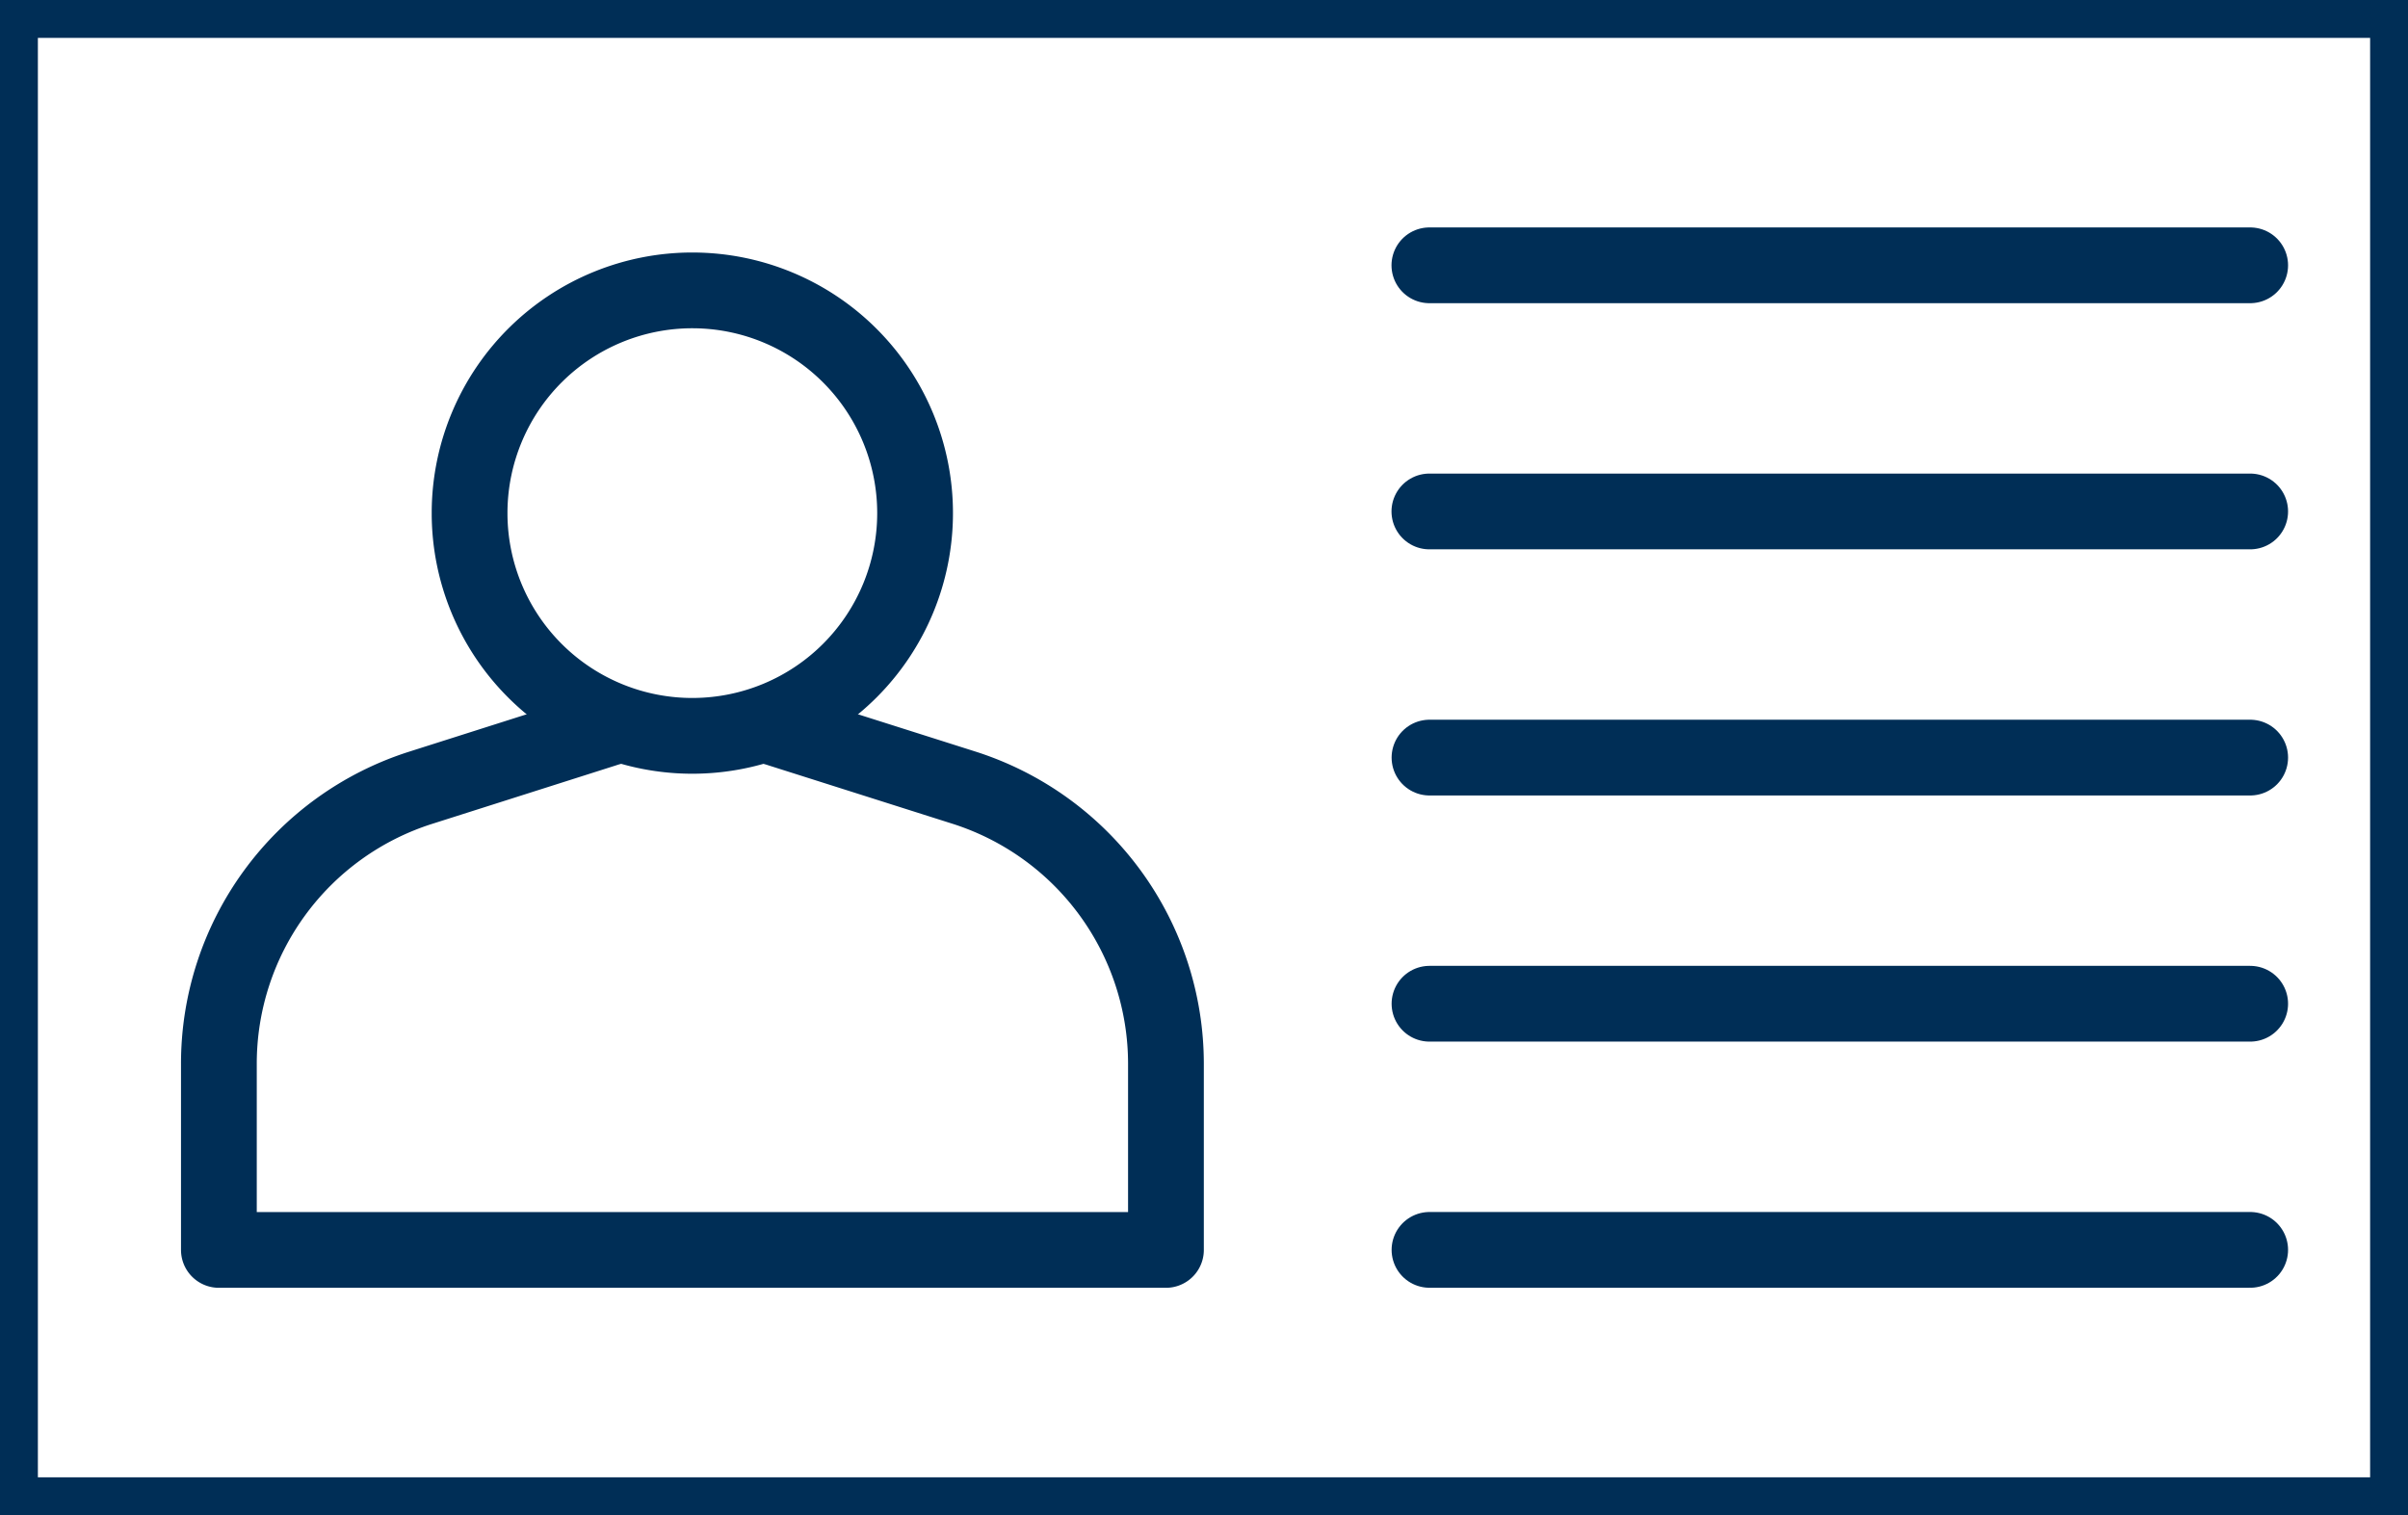
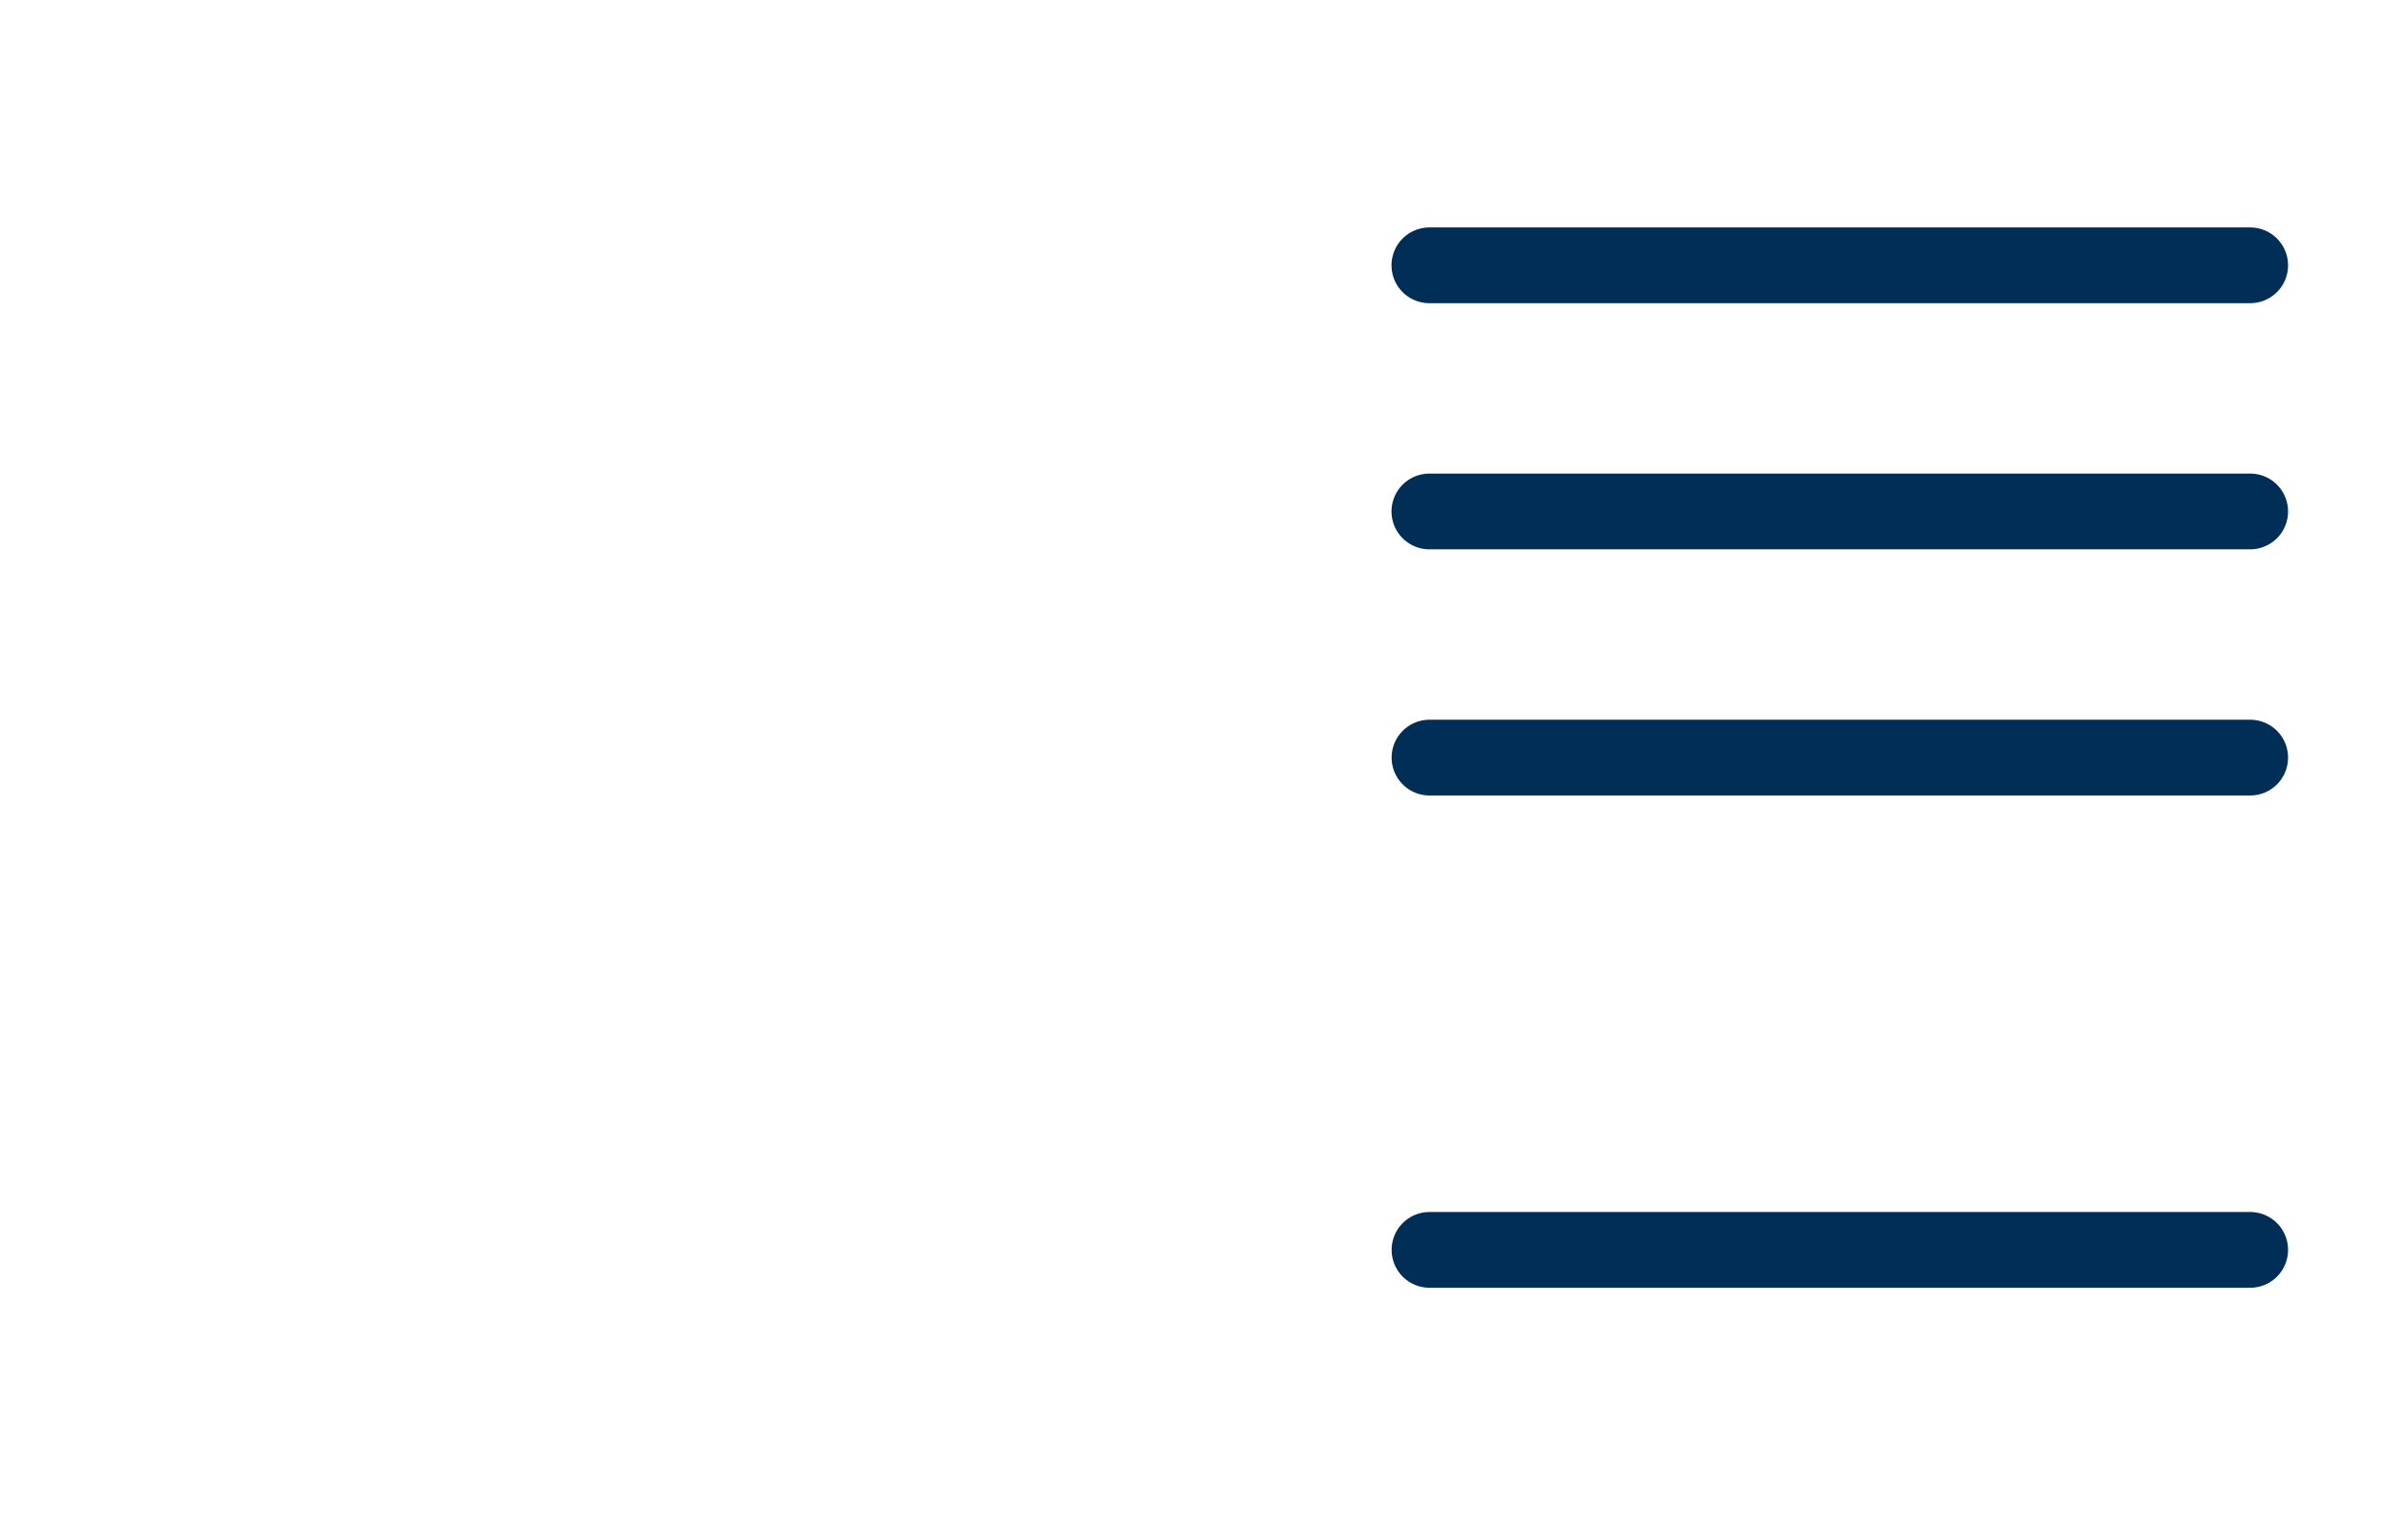
<svg xmlns="http://www.w3.org/2000/svg" width="63.565" height="40" viewBox="497 823 63.565 40">
  <g data-name="Group 2132">
-     <path d="M509.396 836.496a5.88 5.88 0 1 1 0 .1z" stroke-linejoin="round" stroke-linecap="round" stroke-width="2" stroke="#002e56" fill="transparent" data-name="Ellipse 25" />
-     <path d="M517.212 842.146c.125.033.258.066.383.108l4.858 1.542a7.653 7.653 0 0 1 5.325 7.291v4.91h-25v-4.91a7.642 7.642 0 0 1 5.325-7.29l4.85-1.543c.125-.042.259-.075.392-.108" stroke-linejoin="round" stroke-linecap="round" stroke-width="2" stroke="#002e56" fill="transparent" data-name="Path 329" />
    <path d="M556.399 855.996h-21.664" stroke-linejoin="round" stroke-linecap="round" stroke-width="2" stroke="#002e56" fill="transparent" data-name="Line 148" />
-     <path d="M556.399 849.498h-21.664" stroke-linejoin="round" stroke-linecap="round" stroke-width="2" stroke="#002e56" fill="transparent" data-name="Line 147" />
    <path d="M556.399 843h-21.664" stroke-linejoin="round" stroke-linecap="round" stroke-width="2" stroke="#002e56" fill="transparent" data-name="Line 146" />
    <path d="M534.732 836.502h21.667" stroke-linejoin="round" stroke-linecap="round" stroke-width="2" stroke="#002e56" fill="transparent" data-name="Line 145" />
    <path d="M534.732 830.004h21.667" stroke-linejoin="round" stroke-linecap="round" stroke-width="2" stroke="#002e56" fill="transparent" data-name="Line 144" />
-     <path d="M497 823h63.565v40h0H497h0v-40h0z" stroke-linejoin="round" stroke-linecap="round" stroke-width="2" stroke="#002e56" fill="transparent" data-name="Rectangle 129" />
  </g>
</svg>